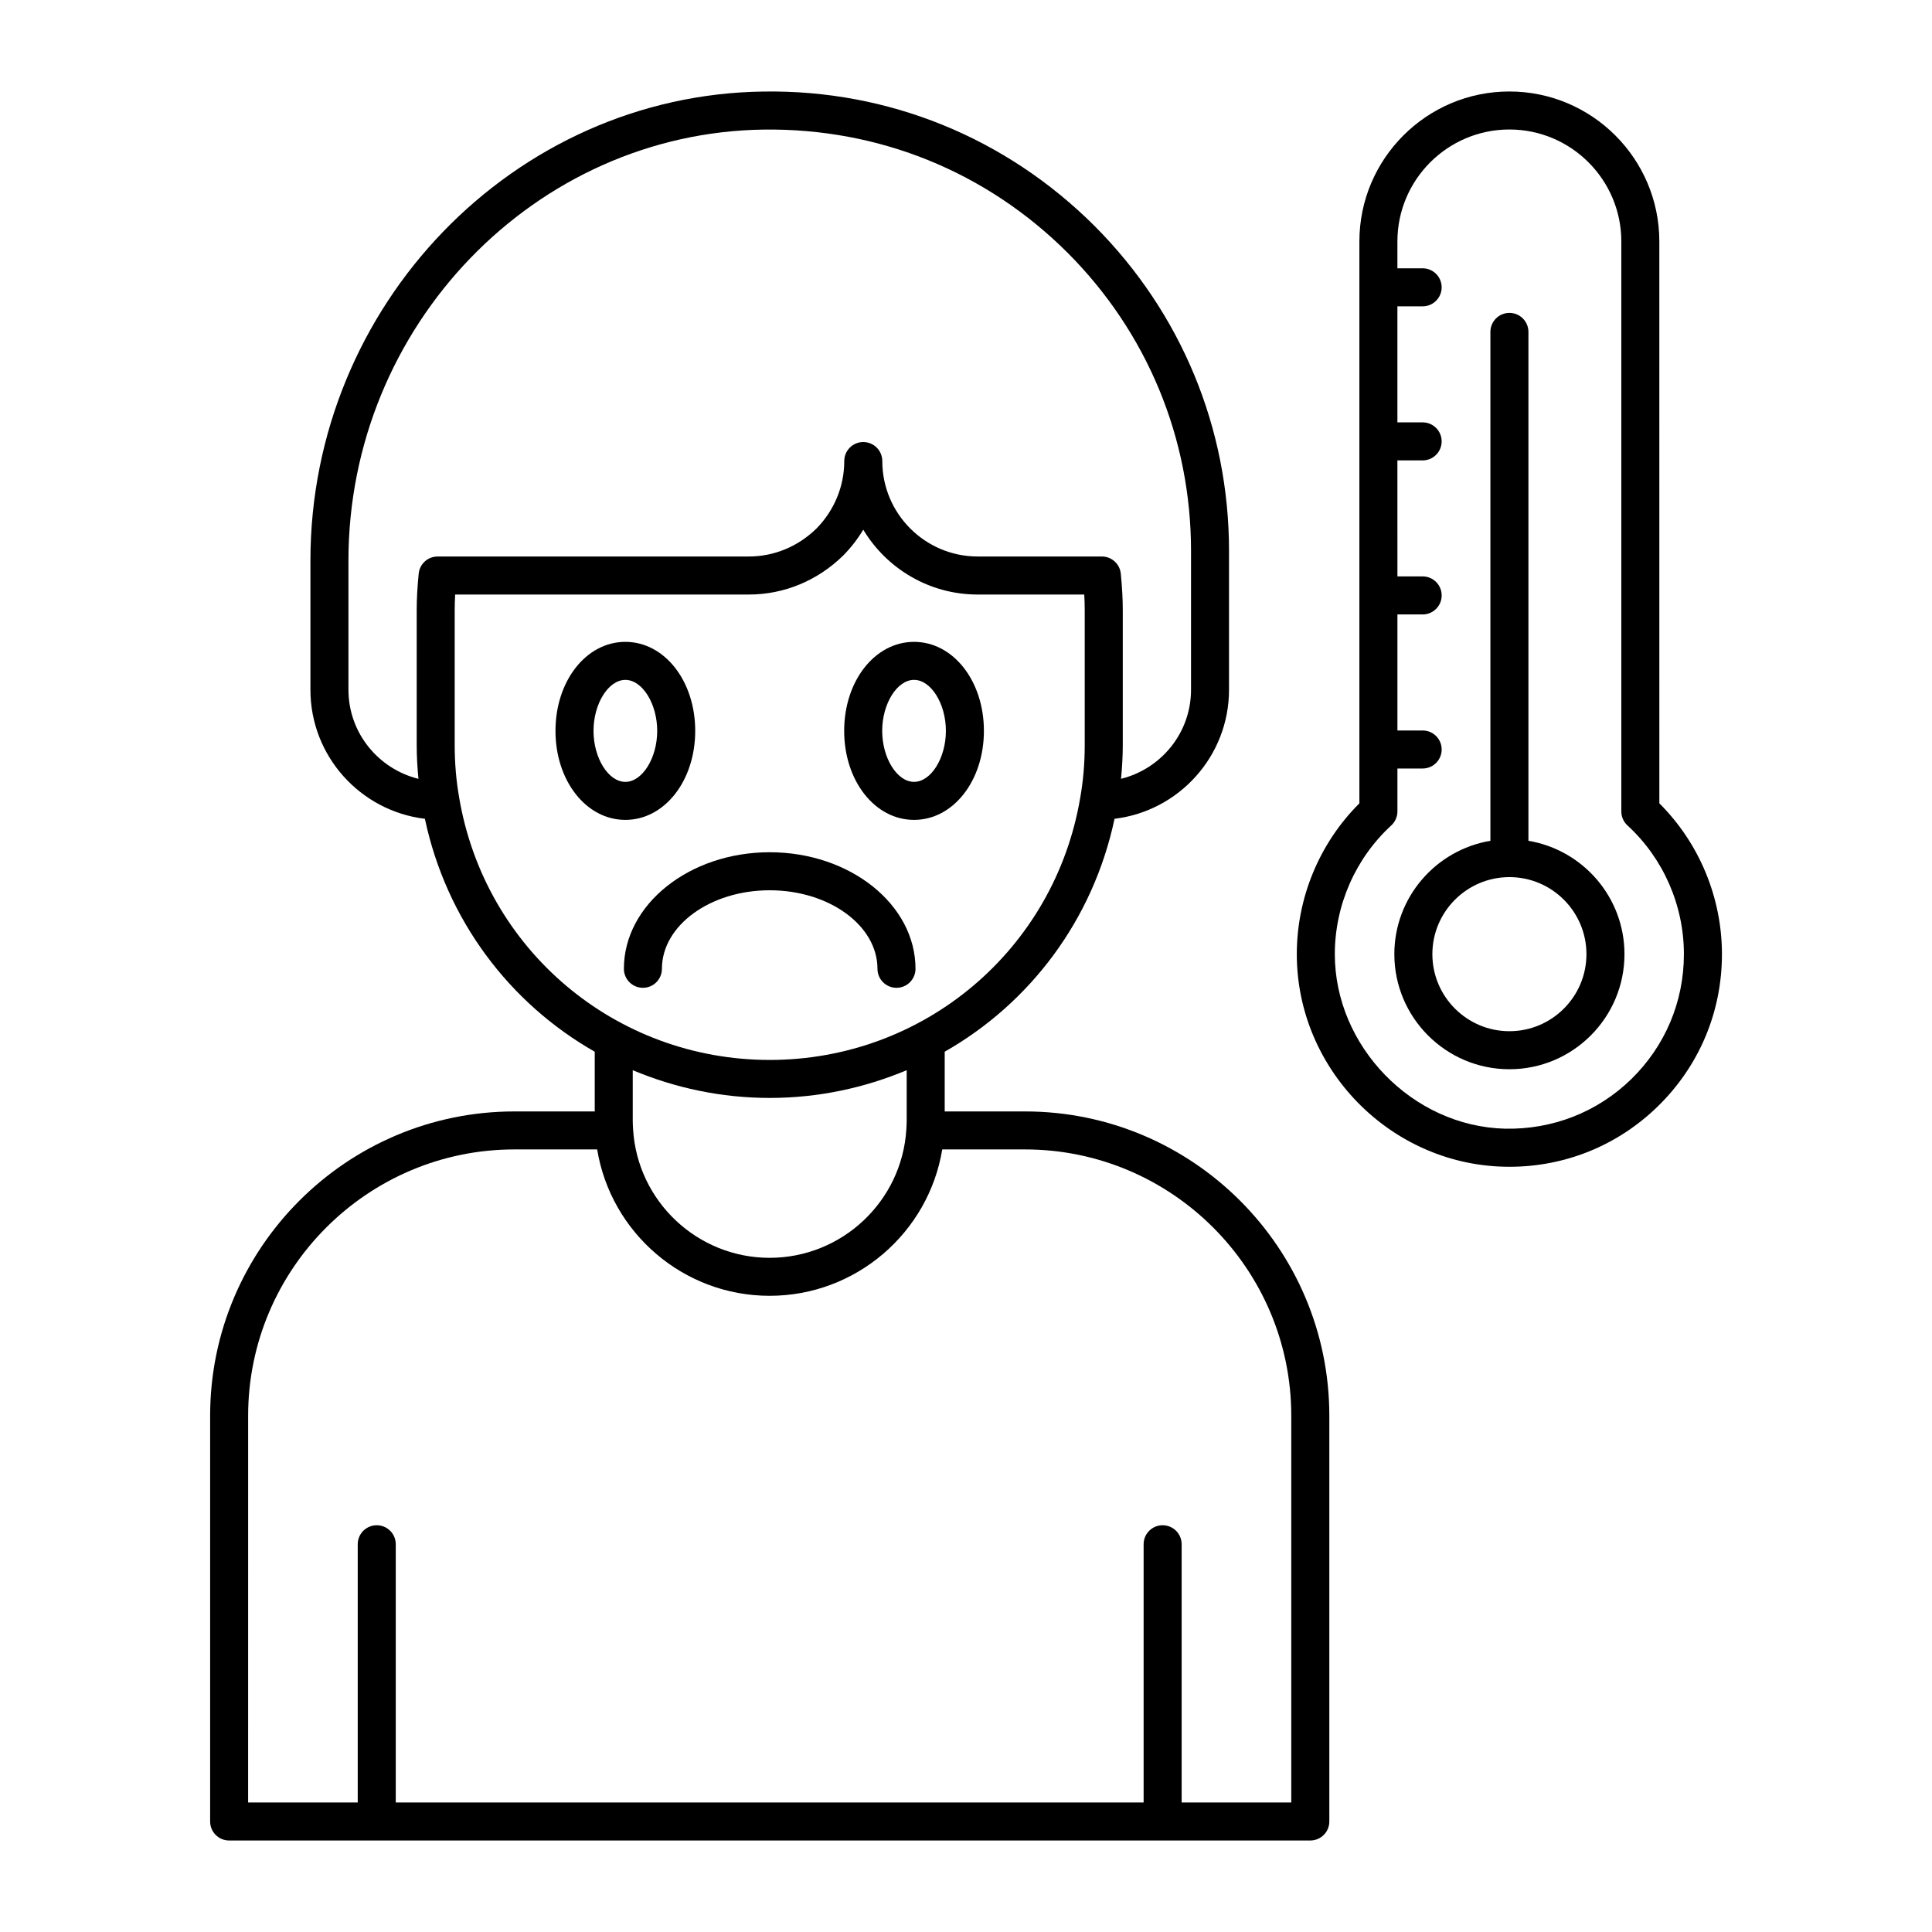
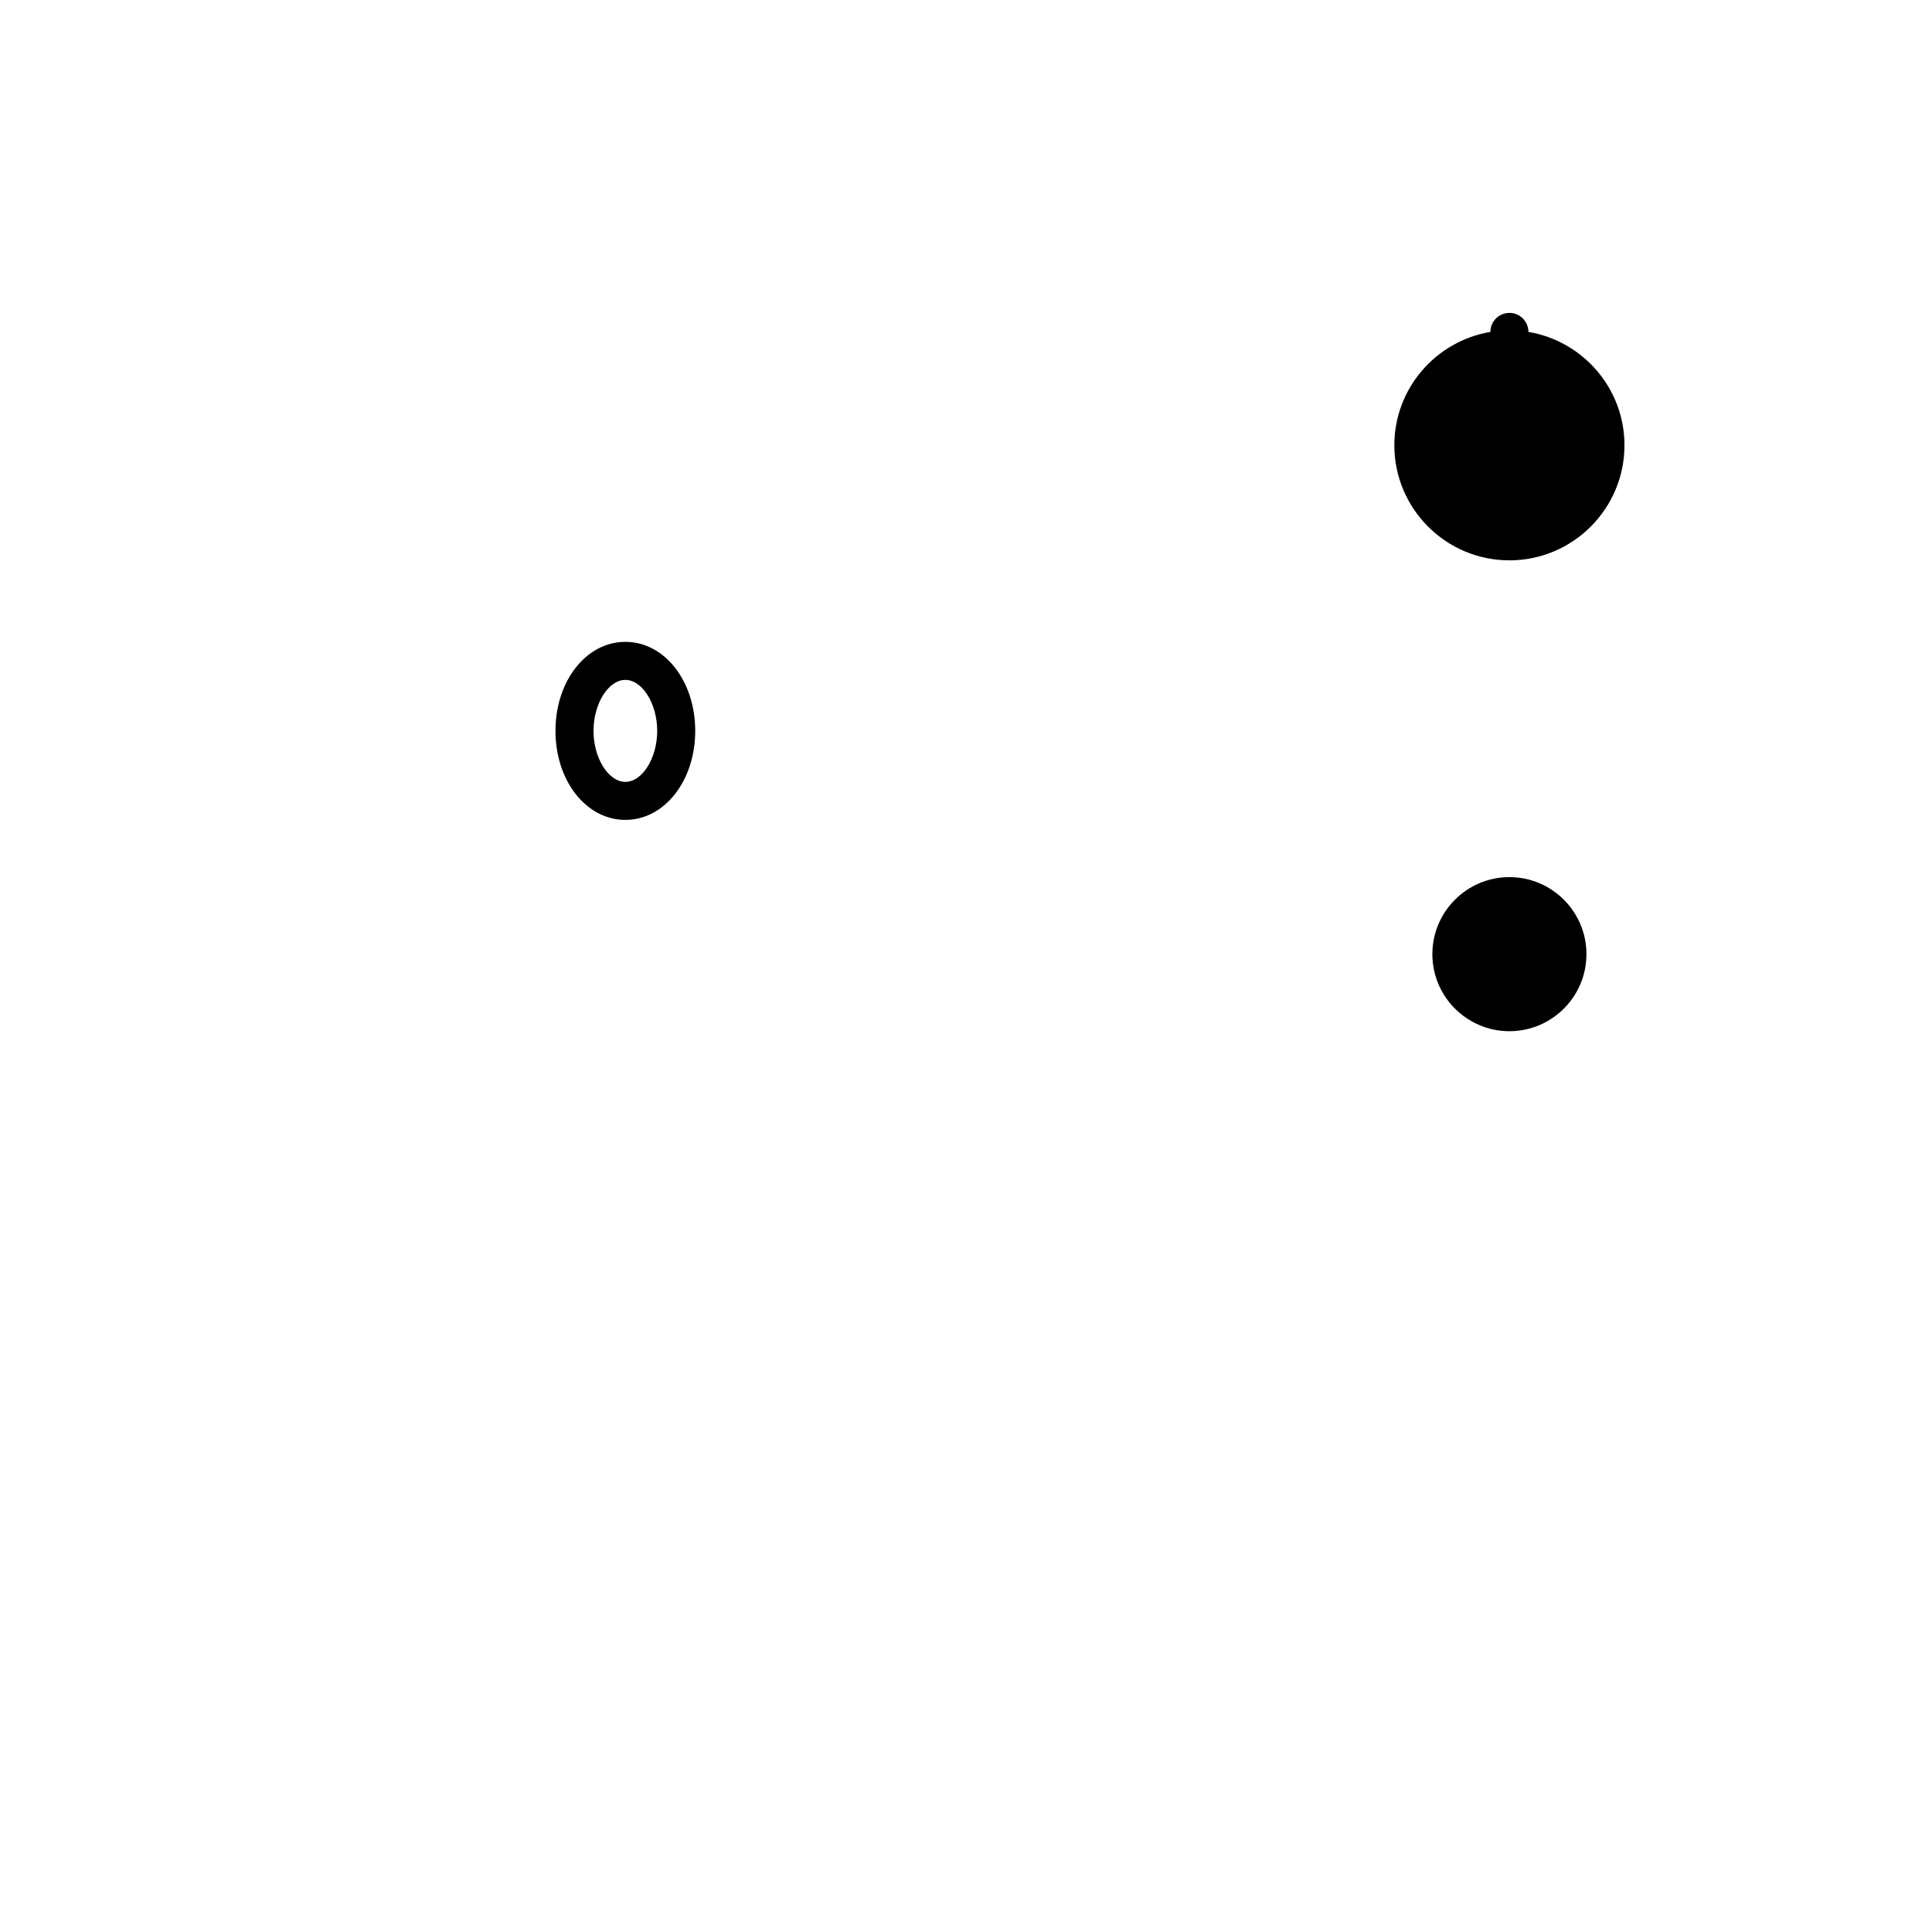
<svg xmlns="http://www.w3.org/2000/svg" fill="#000000" width="800px" height="800px" version="1.1" viewBox="144 144 512 512">
  <g>
-     <path d="m415.62 438.54h-21.262v-15.828c22.598-12.859 39.328-34.938 45.008-61.727 17.059-2.047 30.336-16.586 30.336-34.188v-36.828c0-32.48-12.652-63.051-35.637-86.09-23.449-23.391-54.605-36.117-87.68-35.621-66.234 0.848-120.12 56.621-120.12 124.32v34.223c0 17.602 13.277 32.141 30.336 34.188 5.695 26.801 22.422 48.871 45.012 61.727v15.828l-21.266-0.004c-44.473 0-80.66 36.184-80.66 80.66v107.51c0 2.781 2.254 5.039 5.039 5.039h286.52c2.781 0 5.039-2.254 5.039-5.039v-107.51c0-44.477-36.188-80.66-80.66-80.66zm-179.28-111.74v-34.223c0-62.215 49.426-113.46 110.18-114.24 30.516-0.355 58.926 11.219 80.426 32.668 21.078 21.129 32.688 49.172 32.688 78.965v36.828c0 11.426-7.926 20.965-18.547 23.598 0.281-2.934 0.461-5.922 0.461-8.988v-35.672c0-2.981-0.172-6.164-0.527-9.723-0.258-2.574-2.426-4.535-5.012-4.535h-32.898c-13.945 0-25.293-11.344-25.293-25.293 0-2.781-2.254-5.039-5.039-5.039-2.781 0-5.039 2.254-5.039 5.039 0 6.688-2.637 13.059-7.359 17.871-4.875 4.785-11.242 7.422-17.93 7.422l-82.48 0.004c-2.59 0-4.754 1.961-5.012 4.535-0.355 3.559-0.527 6.742-0.527 9.723v35.672c0 3.07 0.18 6.062 0.461 8.988-10.621-2.633-18.547-12.176-18.547-23.598zm29.34 28.531c-0.781-4.383-1.18-9.066-1.18-13.922v-35.672c0-1.332 0.039-2.723 0.121-4.184l77.82 0.004c9.344 0 18.219-3.66 25.055-10.375 2.051-2.086 3.816-4.375 5.277-6.812 6.191 10.289 17.469 17.188 30.328 17.188h28.242c0.082 1.461 0.121 2.848 0.121 4.184v35.672c0 4.859-0.395 9.543-1.188 13.973-6.793 40.273-41.406 69.508-82.293 69.508-40.895-0.004-75.5-29.238-82.305-69.562zm82.301 79.633c12.844 0 25.094-2.652 36.301-7.352v13.398c0 0.754-0.047 1.512-0.09 2.262-1.156 19.098-17.074 34.062-36.234 34.062-19.133 0-35.027-14.961-36.184-34.059-0.043-0.754-0.09-1.512-0.09-2.266v-13.395c11.207 4.695 23.457 7.348 36.297 7.348zm138.22 186.71h-29.051v-68.43c0-2.781-2.254-5.039-5.039-5.039-2.781 0-5.039 2.254-5.039 5.039v68.43h-198.19v-68.43c0-2.781-2.254-5.039-5.039-5.039-2.781 0-5.039 2.254-5.039 5.039v68.43h-29.047l0.004-102.48c0-38.918 31.664-70.586 70.582-70.586h21.914c3.633 22.102 22.852 38.793 45.699 38.793 22.871 0 42.113-16.691 45.75-38.793h21.914c38.918 0 70.582 31.664 70.582 70.586z" />
-     <path d="m376.54 400.74c0 2.781 2.254 5.039 5.039 5.039 2.781 0 5.039-2.254 5.039-5.039 0-17.031-17.336-30.887-38.641-30.887-21.305 0-38.641 13.855-38.641 30.887 0 2.781 2.254 5.039 5.039 5.039 2.781 0 5.039-2.254 5.039-5.039 0-11.473 12.812-20.809 28.562-20.809 15.746 0 28.562 9.336 28.562 20.809z" />
-     <path d="m386.23 361.28c10.383 0 18.516-10.363 18.516-23.59s-8.133-23.59-18.516-23.59c-10.383 0-18.516 10.363-18.516 23.59 0 13.23 8.133 23.59 18.516 23.59zm0-37.105c4.496 0 8.441 6.316 8.441 13.512 0 7.199-3.945 13.516-8.441 13.516-4.496 0-8.441-6.316-8.441-13.516 0.004-7.195 3.945-13.512 8.441-13.512z" />
    <path d="m328.24 337.69c0-13.227-8.133-23.59-18.516-23.59-10.383 0-18.516 10.363-18.516 23.59 0 13.23 8.133 23.59 18.516 23.59 10.383 0 18.516-10.359 18.516-23.59zm-26.953 0c0-7.199 3.945-13.512 8.438-13.512 4.496 0 8.441 6.316 8.441 13.512 0 7.199-3.945 13.516-8.441 13.516s-8.438-6.316-8.438-13.516z" />
-     <path d="m583.74 207.99c0-21.914-17.828-39.746-39.742-39.746-21.918 0-39.746 17.832-39.746 39.746v148.9c-10.543 10.504-16.562 24.914-16.586 39.883-0.051 30.352 24.574 55.66 54.898 56.414 0.484 0.012 0.969 0.02 1.453 0.02 14.789 0 28.703-5.652 39.316-16.004 10.961-10.695 17-25.016 17-40.328 0-15.008-6.019-29.453-16.586-39.984zm6.512 188.88c0 12.574-4.957 24.336-13.957 33.117-9 8.777-20.918 13.395-33.48 13.125-24.477-0.609-45.117-21.824-45.074-46.324 0.023-12.922 5.477-25.328 14.961-34.043 1.039-0.953 1.629-2.301 1.629-3.711v-11.371h6.688c2.781 0 5.039-2.254 5.039-5.039 0-2.781-2.254-5.039-5.039-5.039h-6.688v-30.75h6.688c2.781 0 5.039-2.254 5.039-5.039 0-2.781-2.254-5.039-5.039-5.039h-6.688l-0.004-30.746h6.688c2.781 0 5.039-2.254 5.039-5.039 0-2.781-2.254-5.039-5.039-5.039h-6.688v-30.75h6.688c2.781 0 5.039-2.254 5.039-5.039 0-2.781-2.254-5.039-5.039-5.039h-6.688v-7.121c0-16.355 13.312-29.664 29.672-29.664s29.668 13.312 29.668 29.672v151.05c0 1.41 0.59 2.754 1.629 3.711 9.508 8.73 14.957 21.168 14.957 34.117z" />
-     <path d="m549.05 366.82v-134.86c0-2.781-2.254-5.039-5.039-5.039-2.781 0-5.039 2.254-5.039 5.039v134.86c-14.422 2.414-25.457 14.949-25.457 30.043 0 16.812 13.68 30.496 30.496 30.496 16.812 0 30.492-13.68 30.492-30.496 0-15.098-11.035-27.629-25.453-30.043zm-5.039 50.461c-11.258 0-20.418-9.16-20.418-20.418 0-11.258 9.16-20.418 20.418-20.418s20.414 9.16 20.414 20.418c0 11.258-9.156 20.418-20.414 20.418z" />
+     <path d="m549.05 366.82v-134.86c0-2.781-2.254-5.039-5.039-5.039-2.781 0-5.039 2.254-5.039 5.039c-14.422 2.414-25.457 14.949-25.457 30.043 0 16.812 13.68 30.496 30.496 30.496 16.812 0 30.492-13.68 30.492-30.496 0-15.098-11.035-27.629-25.453-30.043zm-5.039 50.461c-11.258 0-20.418-9.16-20.418-20.418 0-11.258 9.16-20.418 20.418-20.418s20.414 9.16 20.414 20.418c0 11.258-9.156 20.418-20.414 20.418z" />
  </g>
</svg>